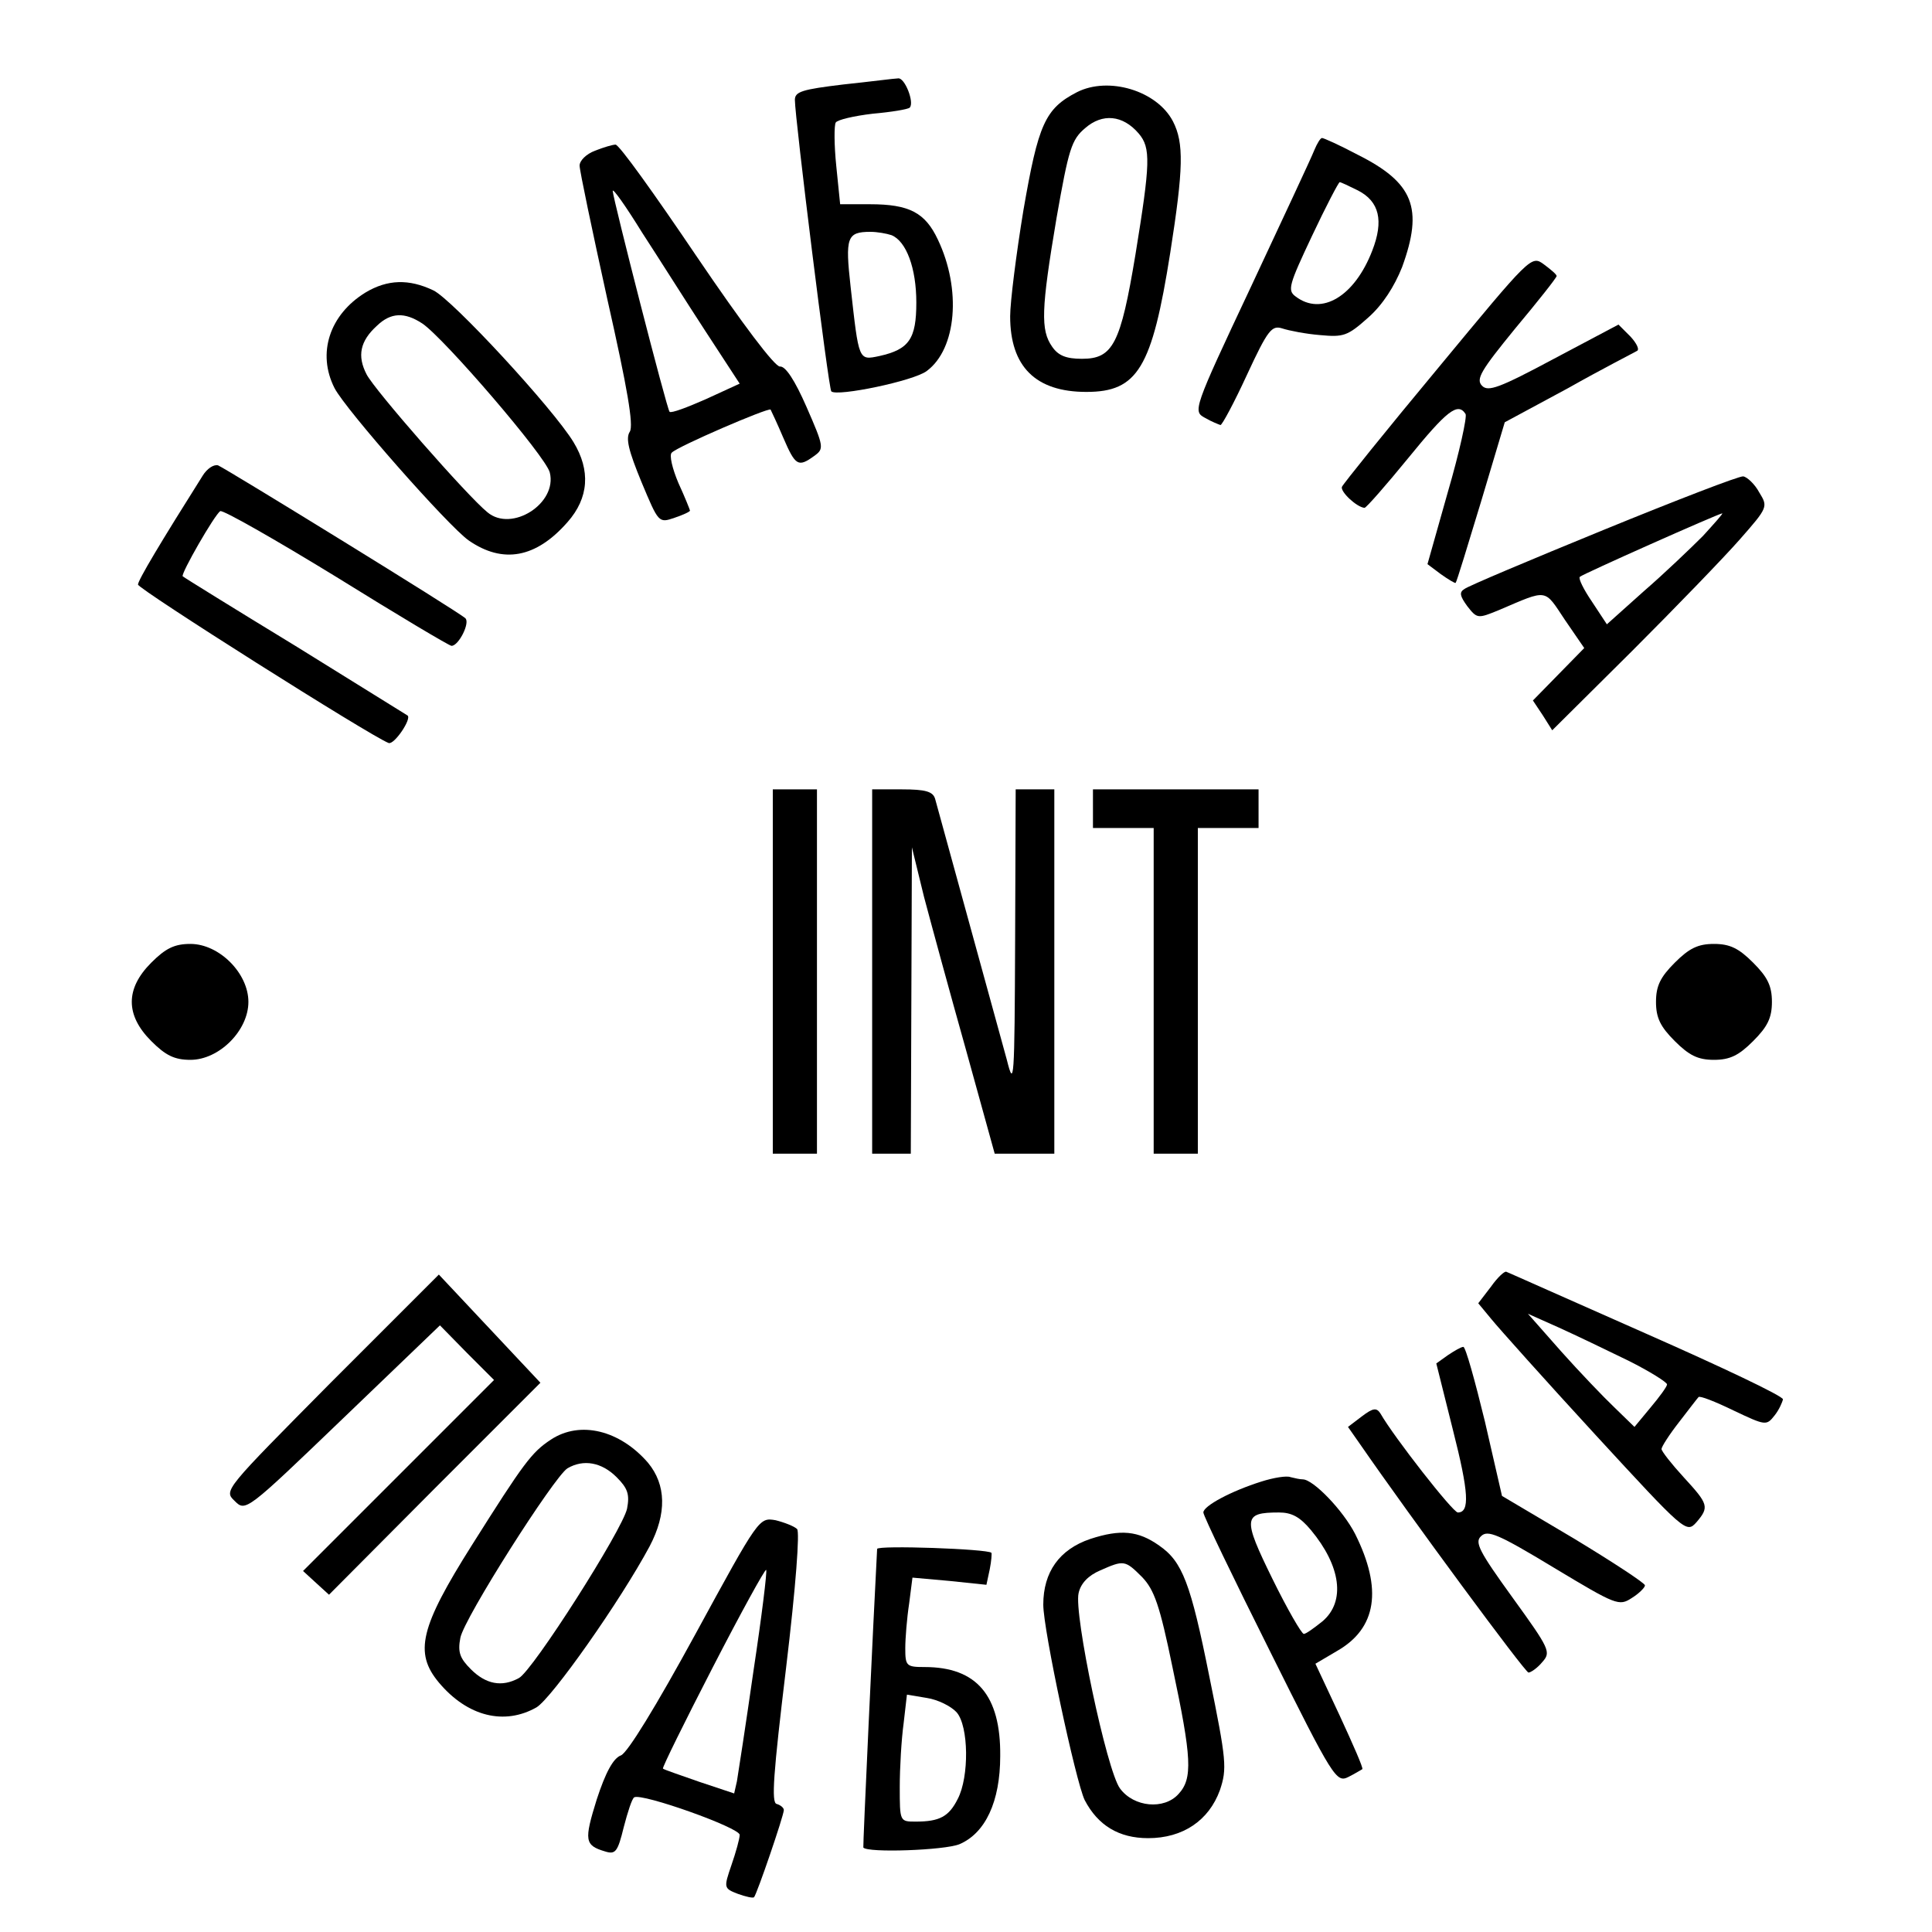
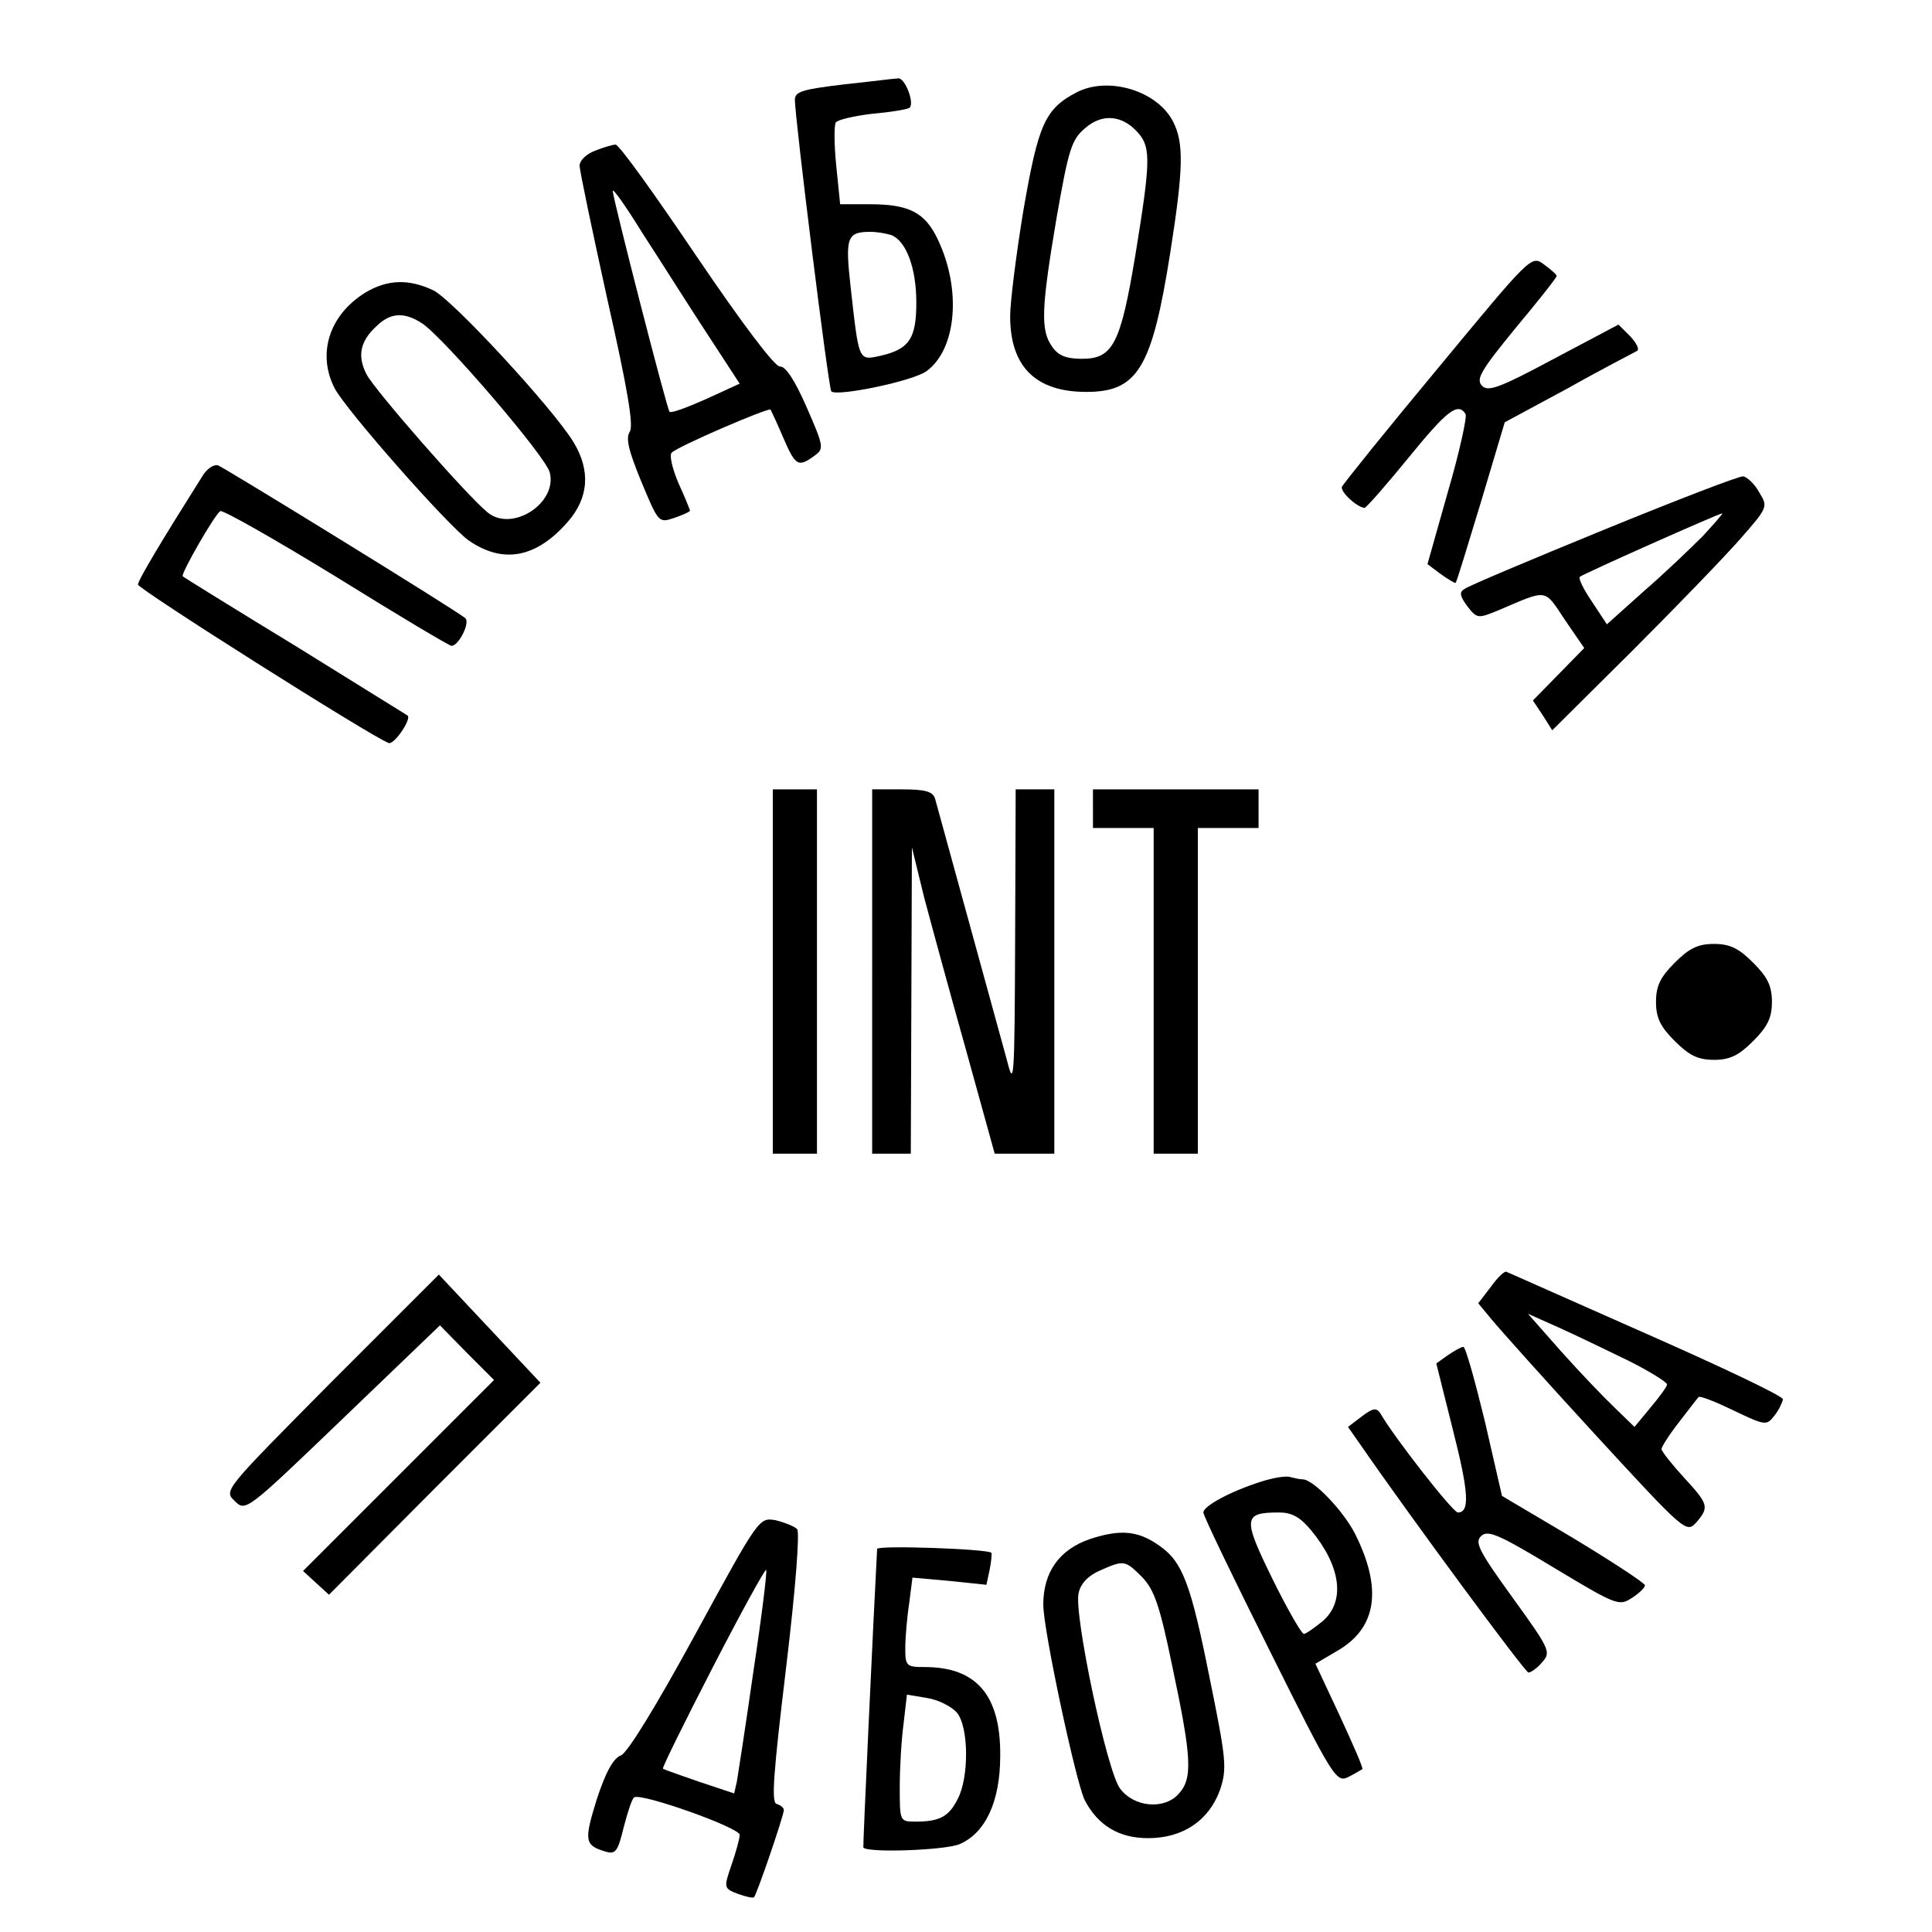
<svg xmlns="http://www.w3.org/2000/svg" version="1.0" width="350pt" height="350pt" viewBox="0 0 350 350" preserveAspectRatio="xMidYMid meet">
  <g transform="translate(0,350) scale(0.1,-0.1)" fill="#000000" stroke="none">
    <path d="M1528 3347 c-75 -9 -88 -13 -88 -28 0 -32 61 -524 66 -528 10 -10 150 19 173 37 54 40 63 148 20 238 -23 49 -52 64 -123 64 l-54 0 -7 69 c-4 39 -4 74 -1 79 3 5 33 12 67 16 34 3 64 8 67 11 9 9 -9 55 -21 53 -6 0 -51 -6 -99 -11z m87 -273 c27 -11 45 -60 45 -122 0 -66 -13 -85 -67 -97 -38 -8 -37 -9 -52 125 -10 90 -7 100 36 100 12 0 29 -3 38 -6z" />
    <path d="M1951 3333 c-58 -30 -70 -58 -97 -214 -13 -79 -24 -166 -24 -192 0 -91 46 -137 138 -137 93 0 119 43 152 252 24 153 25 199 5 238 -29 56 -117 82 -174 53z m112 -75 c22 -26 21 -53 -6 -219 -27 -163 -41 -189 -97 -189 -29 0 -43 6 -54 22 -21 30 -20 67 8 233 22 125 27 142 52 163 31 27 68 24 97 -10z" />
-     <path d="M2381 3228 c-5 -13 -57 -124 -115 -248 -105 -223 -105 -225 -83 -237 12 -7 25 -12 28 -13 3 0 25 41 48 91 38 82 45 90 64 84 12 -4 43 -10 68 -12 43 -4 50 -2 88 32 26 23 47 56 61 91 39 107 21 153 -81 204 -32 17 -61 30 -64 30 -3 0 -9 -10 -14 -22z m79 -73 c39 -20 47 -55 26 -109 -32 -83 -92 -119 -139 -83 -15 11 -12 21 30 110 25 53 48 97 50 97 2 0 17 -7 33 -15z" />
    <path d="M1078 3227 c-16 -6 -28 -18 -28 -27 0 -9 23 -118 50 -241 37 -164 48 -229 41 -241 -8 -12 -2 -35 21 -91 31 -74 31 -75 60 -65 15 5 28 11 28 13 0 1 -9 24 -21 50 -11 26 -17 51 -12 55 10 11 175 82 179 78 1 -2 12 -25 23 -51 22 -51 27 -54 56 -33 18 13 18 16 -14 89 -21 48 -38 74 -48 73 -9 -1 -68 77 -152 201 -75 111 -140 202 -146 201 -5 0 -22 -5 -37 -11z m200 -327 l62 -95 -61 -28 c-34 -15 -63 -26 -66 -23 -5 5 -102 384 -103 400 0 6 24 -28 53 -75 30 -46 81 -127 115 -179z" />
    <path d="M2605 2833 c-94 -113 -172 -210 -174 -215 -3 -9 27 -37 41 -38 3 0 39 41 79 90 70 86 90 102 104 80 3 -5 -11 -69 -32 -141 l-37 -131 24 -18 c14 -10 26 -17 27 -16 2 2 22 68 46 147 l43 144 115 62 c62 35 119 64 124 67 6 2 0 14 -11 26 l-22 22 -117 -62 c-99 -53 -119 -60 -130 -49 -12 12 -2 28 60 104 41 49 75 92 75 95 0 3 -11 12 -23 21 -23 17 -24 15 -192 -188z" />
    <path d="M662 2970 c-65 -40 -88 -110 -56 -173 20 -39 206 -250 243 -276 62 -43 122 -32 179 33 39 44 42 94 11 145 -37 61 -220 259 -254 275 -44 21 -83 20 -123 -4z m103 -56 c39 -26 224 -241 231 -270 14 -56 -69 -109 -113 -72 -36 29 -205 222 -219 250 -17 33 -12 60 19 88 25 24 50 25 82 4z" />
    <path d="M367 2638 c-75 -119 -117 -189 -117 -197 0 -8 422 -275 454 -287 10 -4 43 45 34 50 -2 1 -93 58 -203 126 -110 67 -202 124 -204 126 -4 4 58 112 68 118 4 3 99 -51 210 -119 111 -69 205 -125 209 -125 13 0 34 42 25 50 -11 11 -432 270 -448 277 -8 2 -20 -6 -28 -19z" />
    <path d="M2905 2540 c-132 -54 -246 -102 -252 -107 -10 -6 -8 -13 5 -31 18 -23 19 -23 58 -7 89 38 81 39 119 -18 l35 -51 -47 -48 -46 -47 18 -27 17 -27 145 144 c79 79 167 170 195 202 51 58 51 59 35 85 -8 15 -22 28 -29 29 -7 1 -121 -43 -253 -97z m180 -11 c-22 -22 -70 -68 -107 -100 l-67 -60 -27 41 c-15 22 -25 42 -22 45 5 5 250 114 258 115 2 0 -14 -18 -35 -41z" />
    <path d="M1400 1740 l0 -330 40 0 40 0 0 330 0 330 -40 0 -40 0 0 -330z" />
    <path d="M1580 1740 l0 -330 35 0 35 0 1 278 1 277 22 -90 c13 -49 47 -174 76 -277 l52 -188 54 0 54 0 0 330 0 330 -35 0 -35 0 -1 -272 c-1 -258 -2 -270 -15 -218 -14 51 -119 433 -130 473 -4 13 -17 17 -60 17 l-54 0 0 -330z" />
    <path d="M1980 2035 l0 -35 55 0 55 0 0 -295 0 -295 40 0 40 0 0 295 0 295 55 0 55 0 0 35 0 35 -150 0 -150 0 0 -35z" />
-     <path d="M274 1756 c-47 -47 -47 -95 0 -142 26 -26 42 -34 71 -34 52 0 105 53 105 105 0 52 -53 105 -105 105 -29 0 -45 -8 -71 -34z" />
    <path d="M3034 1756 c-26 -26 -34 -42 -34 -71 0 -29 8 -45 34 -71 26 -26 42 -34 71 -34 29 0 45 8 71 34 26 26 34 42 34 71 0 29 -8 45 -34 71 -26 26 -42 34 -71 34 -29 0 -45 -8 -71 -34z" />
    <path d="M2701 1169 l-23 -30 24 -29 c13 -16 97 -110 188 -209 162 -176 165 -179 183 -159 24 28 22 33 -23 82 -22 24 -40 47 -40 51 0 4 14 26 32 49 17 22 33 43 35 45 2 3 30 -8 63 -24 59 -28 60 -28 75 -9 8 10 14 24 15 29 0 6 -112 59 -248 119 -136 60 -250 111 -253 112 -3 2 -16 -10 -28 -27z m249 -134 c38 -19 70 -39 70 -43 0 -4 -14 -23 -30 -42 l-29 -35 -36 35 c-20 19 -64 65 -97 102 l-60 68 56 -25 c31 -14 87 -41 126 -60z" />
    <path d="M600 996 c-193 -195 -195 -196 -175 -215 20 -20 21 -19 196 149 l176 169 49 -50 49 -49 -173 -173 -173 -173 24 -22 23 -21 191 192 192 192 -92 98 -92 98 -195 -195z" />
    <path d="M2623 1045 l-21 -15 30 -120 c29 -114 31 -150 9 -150 -9 0 -116 137 -140 179 -7 11 -13 11 -34 -5 l-25 -19 21 -30 c94 -136 300 -415 306 -415 4 0 16 8 25 19 16 18 14 23 -54 117 -60 83 -69 100 -57 111 12 12 31 4 132 -57 113 -68 118 -70 141 -55 13 8 24 19 24 23 0 4 -58 42 -129 85 l-130 77 -31 135 c-18 74 -35 135 -39 135 -4 0 -16 -7 -28 -15z" />
-     <path d="M998 892 c-35 -23 -49 -42 -143 -191 -94 -149 -105 -195 -60 -249 52 -62 119 -78 177 -45 28 17 152 193 205 292 31 59 30 111 -3 151 -51 59 -123 77 -176 42z m119 -68 c20 -20 24 -31 19 -57 -8 -38 -171 -294 -196 -307 -31 -17 -60 -11 -87 16 -20 20 -24 31 -19 57 7 36 170 292 194 307 29 17 62 11 89 -16z" />
    <path d="M2285 816 c-54 -17 -105 -44 -105 -56 0 -6 54 -118 120 -250 116 -233 121 -240 143 -229 12 6 23 13 25 14 2 2 -17 45 -41 97 l-44 94 39 23 c72 41 83 112 33 212 -22 43 -76 99 -95 99 -5 0 -14 2 -22 4 -7 3 -31 -1 -53 -8z m90 -88 c54 -65 63 -129 21 -165 -15 -12 -30 -23 -34 -23 -4 0 -30 45 -57 100 -54 110 -53 120 12 120 23 0 38 -8 58 -32z" />
    <path d="M1260 540 c-72 -132 -123 -215 -135 -220 -14 -5 -28 -31 -44 -80 -23 -74 -22 -83 15 -94 19 -6 23 -1 34 44 7 27 15 52 19 54 14 8 191 -55 191 -68 0 -7 -7 -32 -15 -55 -14 -41 -14 -42 12 -52 14 -5 27 -8 29 -6 5 5 54 148 54 158 0 4 -6 9 -13 11 -10 2 -6 55 17 246 18 150 25 247 20 252 -5 5 -23 12 -39 16 -30 5 -30 5 -145 -206z m105 -67 c-14 -98 -28 -188 -30 -200 l-5 -22 -63 21 c-34 12 -64 22 -66 24 -2 1 39 84 90 183 51 99 95 179 97 177 2 -2 -8 -84 -23 -183z" />
    <path d="M1975 712 c-56 -19 -85 -60 -85 -119 0 -46 59 -321 75 -354 24 -46 62 -69 115 -69 63 0 110 32 130 87 13 39 12 53 -19 205 -34 170 -49 209 -91 238 -38 27 -70 30 -125 12z m94 -69 c22 -23 32 -51 55 -163 35 -165 37 -202 11 -230 -26 -29 -81 -24 -106 10 -24 32 -84 317 -75 354 4 18 18 32 39 41 43 19 45 19 76 -12z" />
    <path d="M1589 694 c-7 -131 -26 -540 -25 -541 8 -10 147 -5 174 6 47 20 74 77 74 160 1 110 -43 161 -137 161 -33 0 -35 2 -35 34 0 18 3 55 7 81 l6 47 67 -6 67 -7 6 28 c3 15 4 29 3 30 -7 7 -206 14 -207 7z m144 -296 c22 -25 23 -117 2 -157 -16 -32 -33 -41 -76 -41 -29 0 -29 0 -29 63 0 34 3 86 7 115 l6 52 36 -6 c20 -3 44 -15 54 -26z" />
  </g>
</svg>